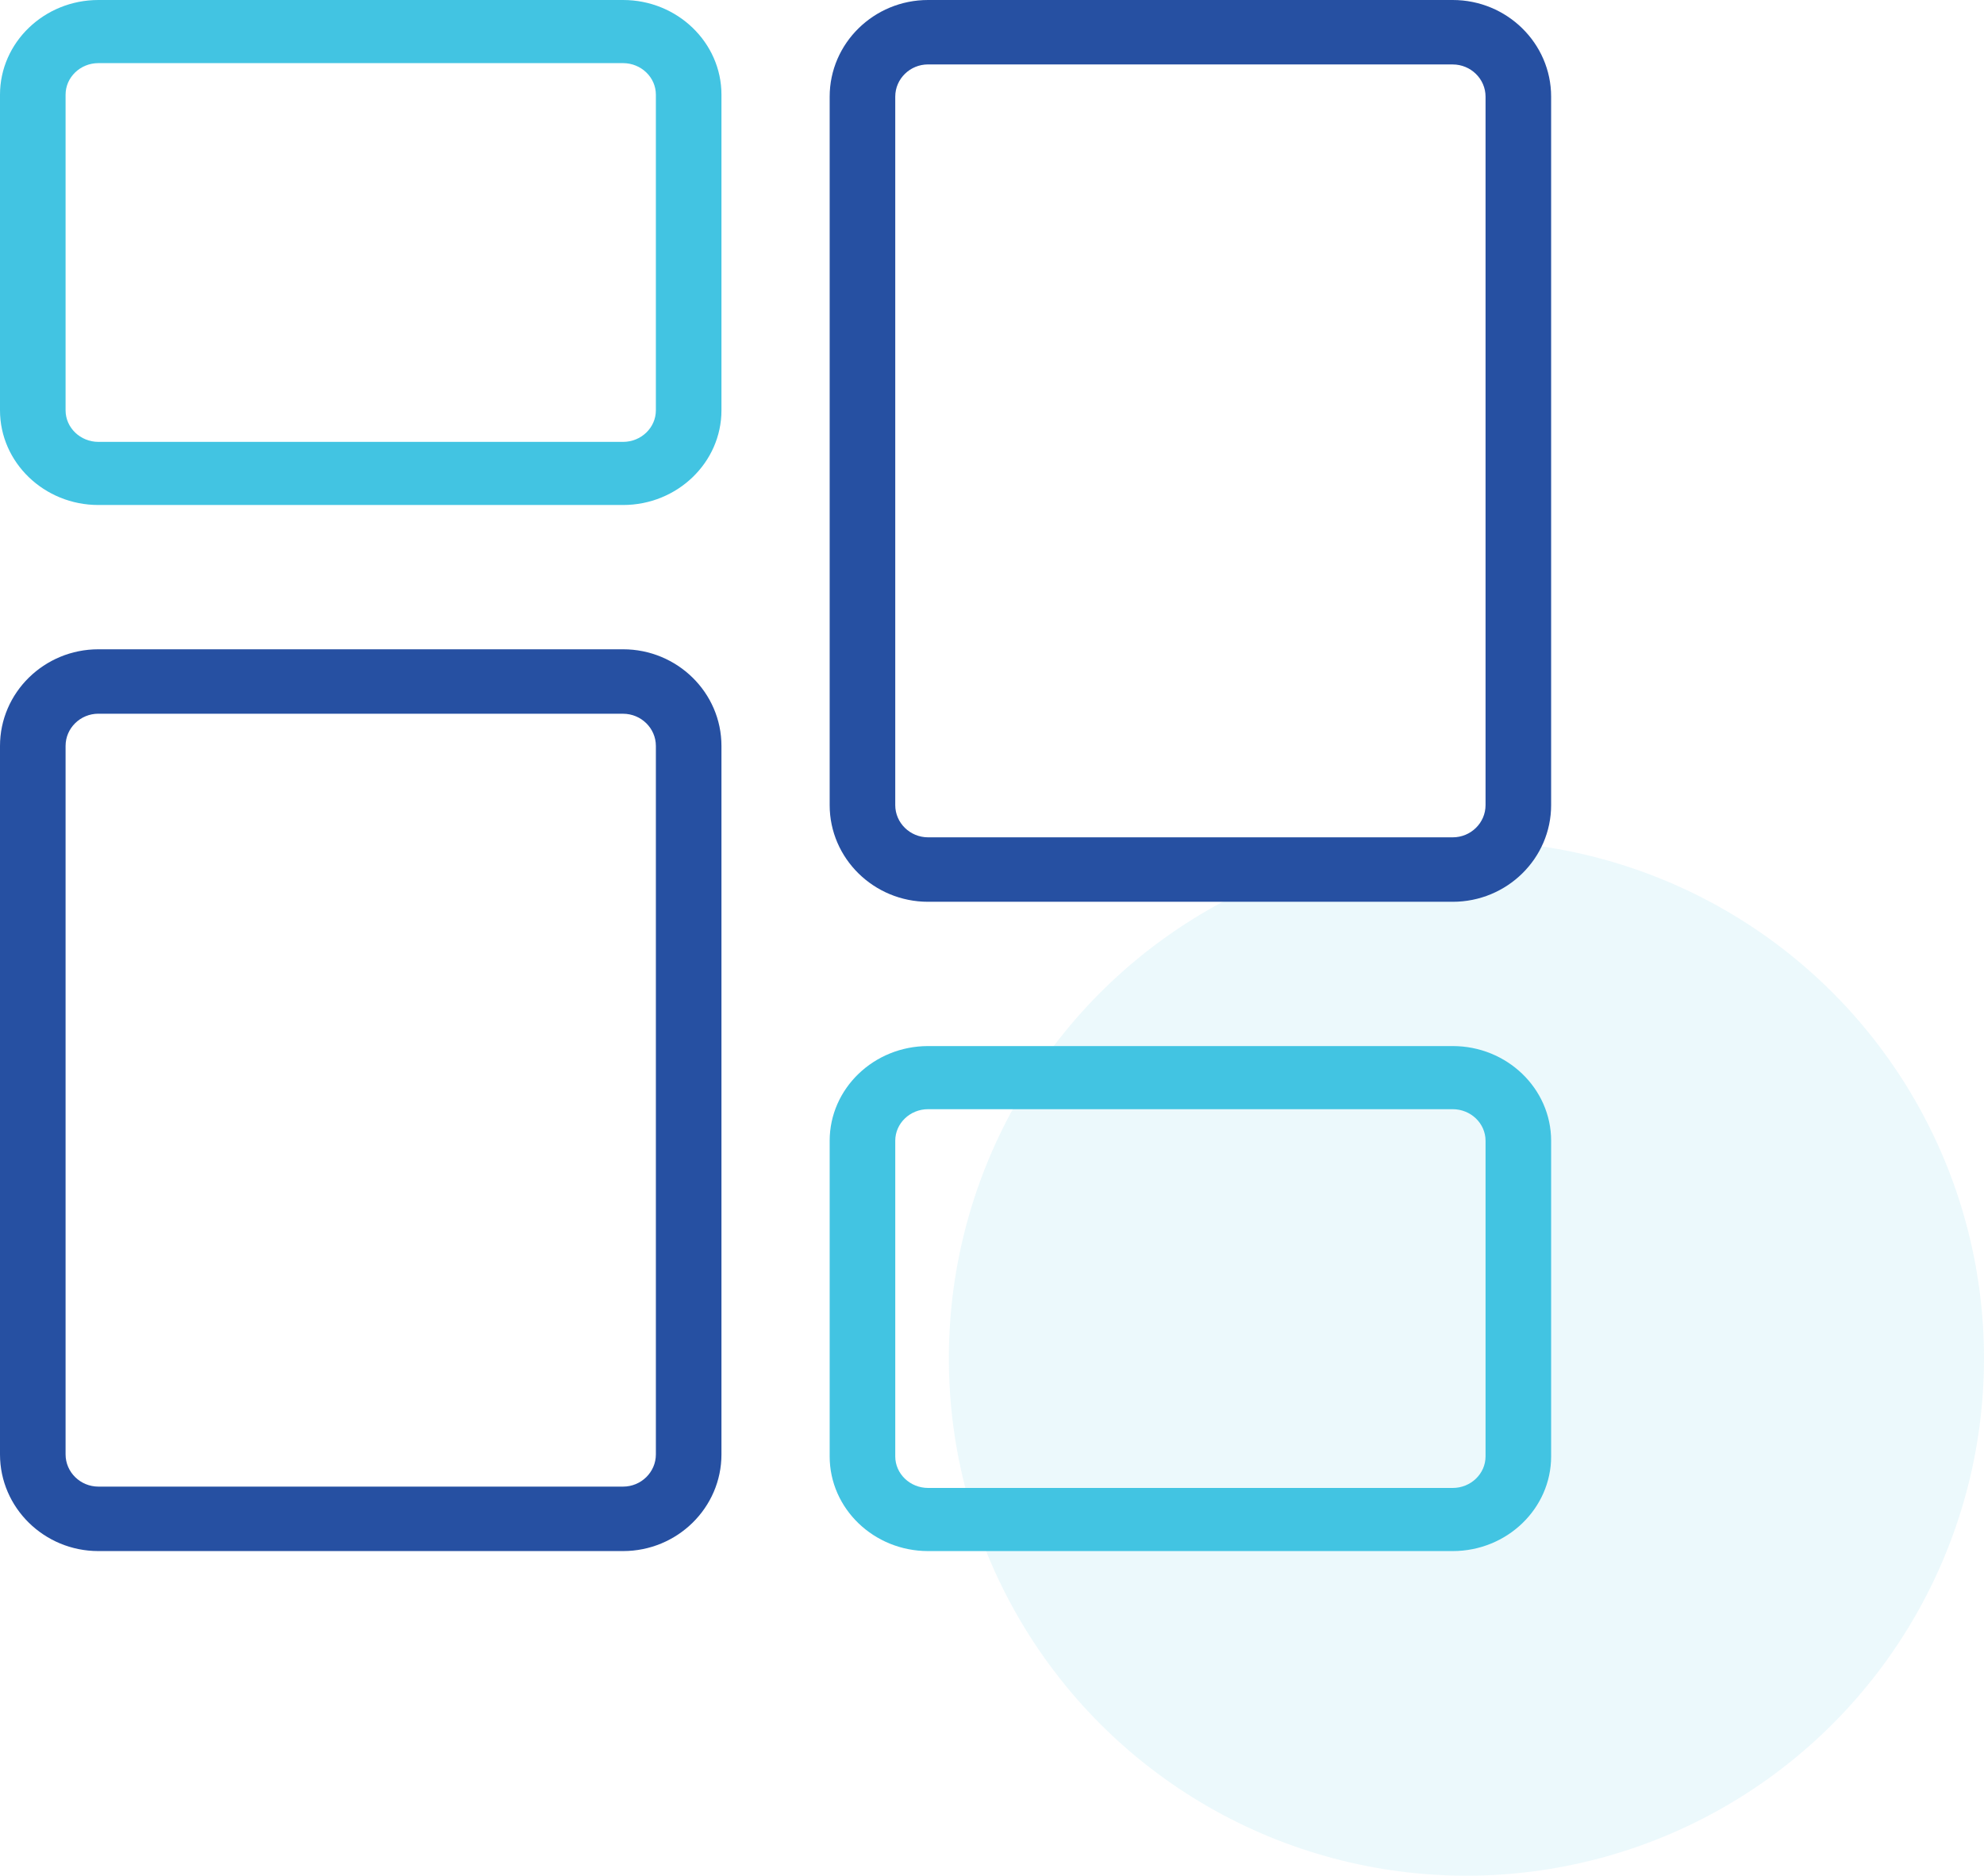
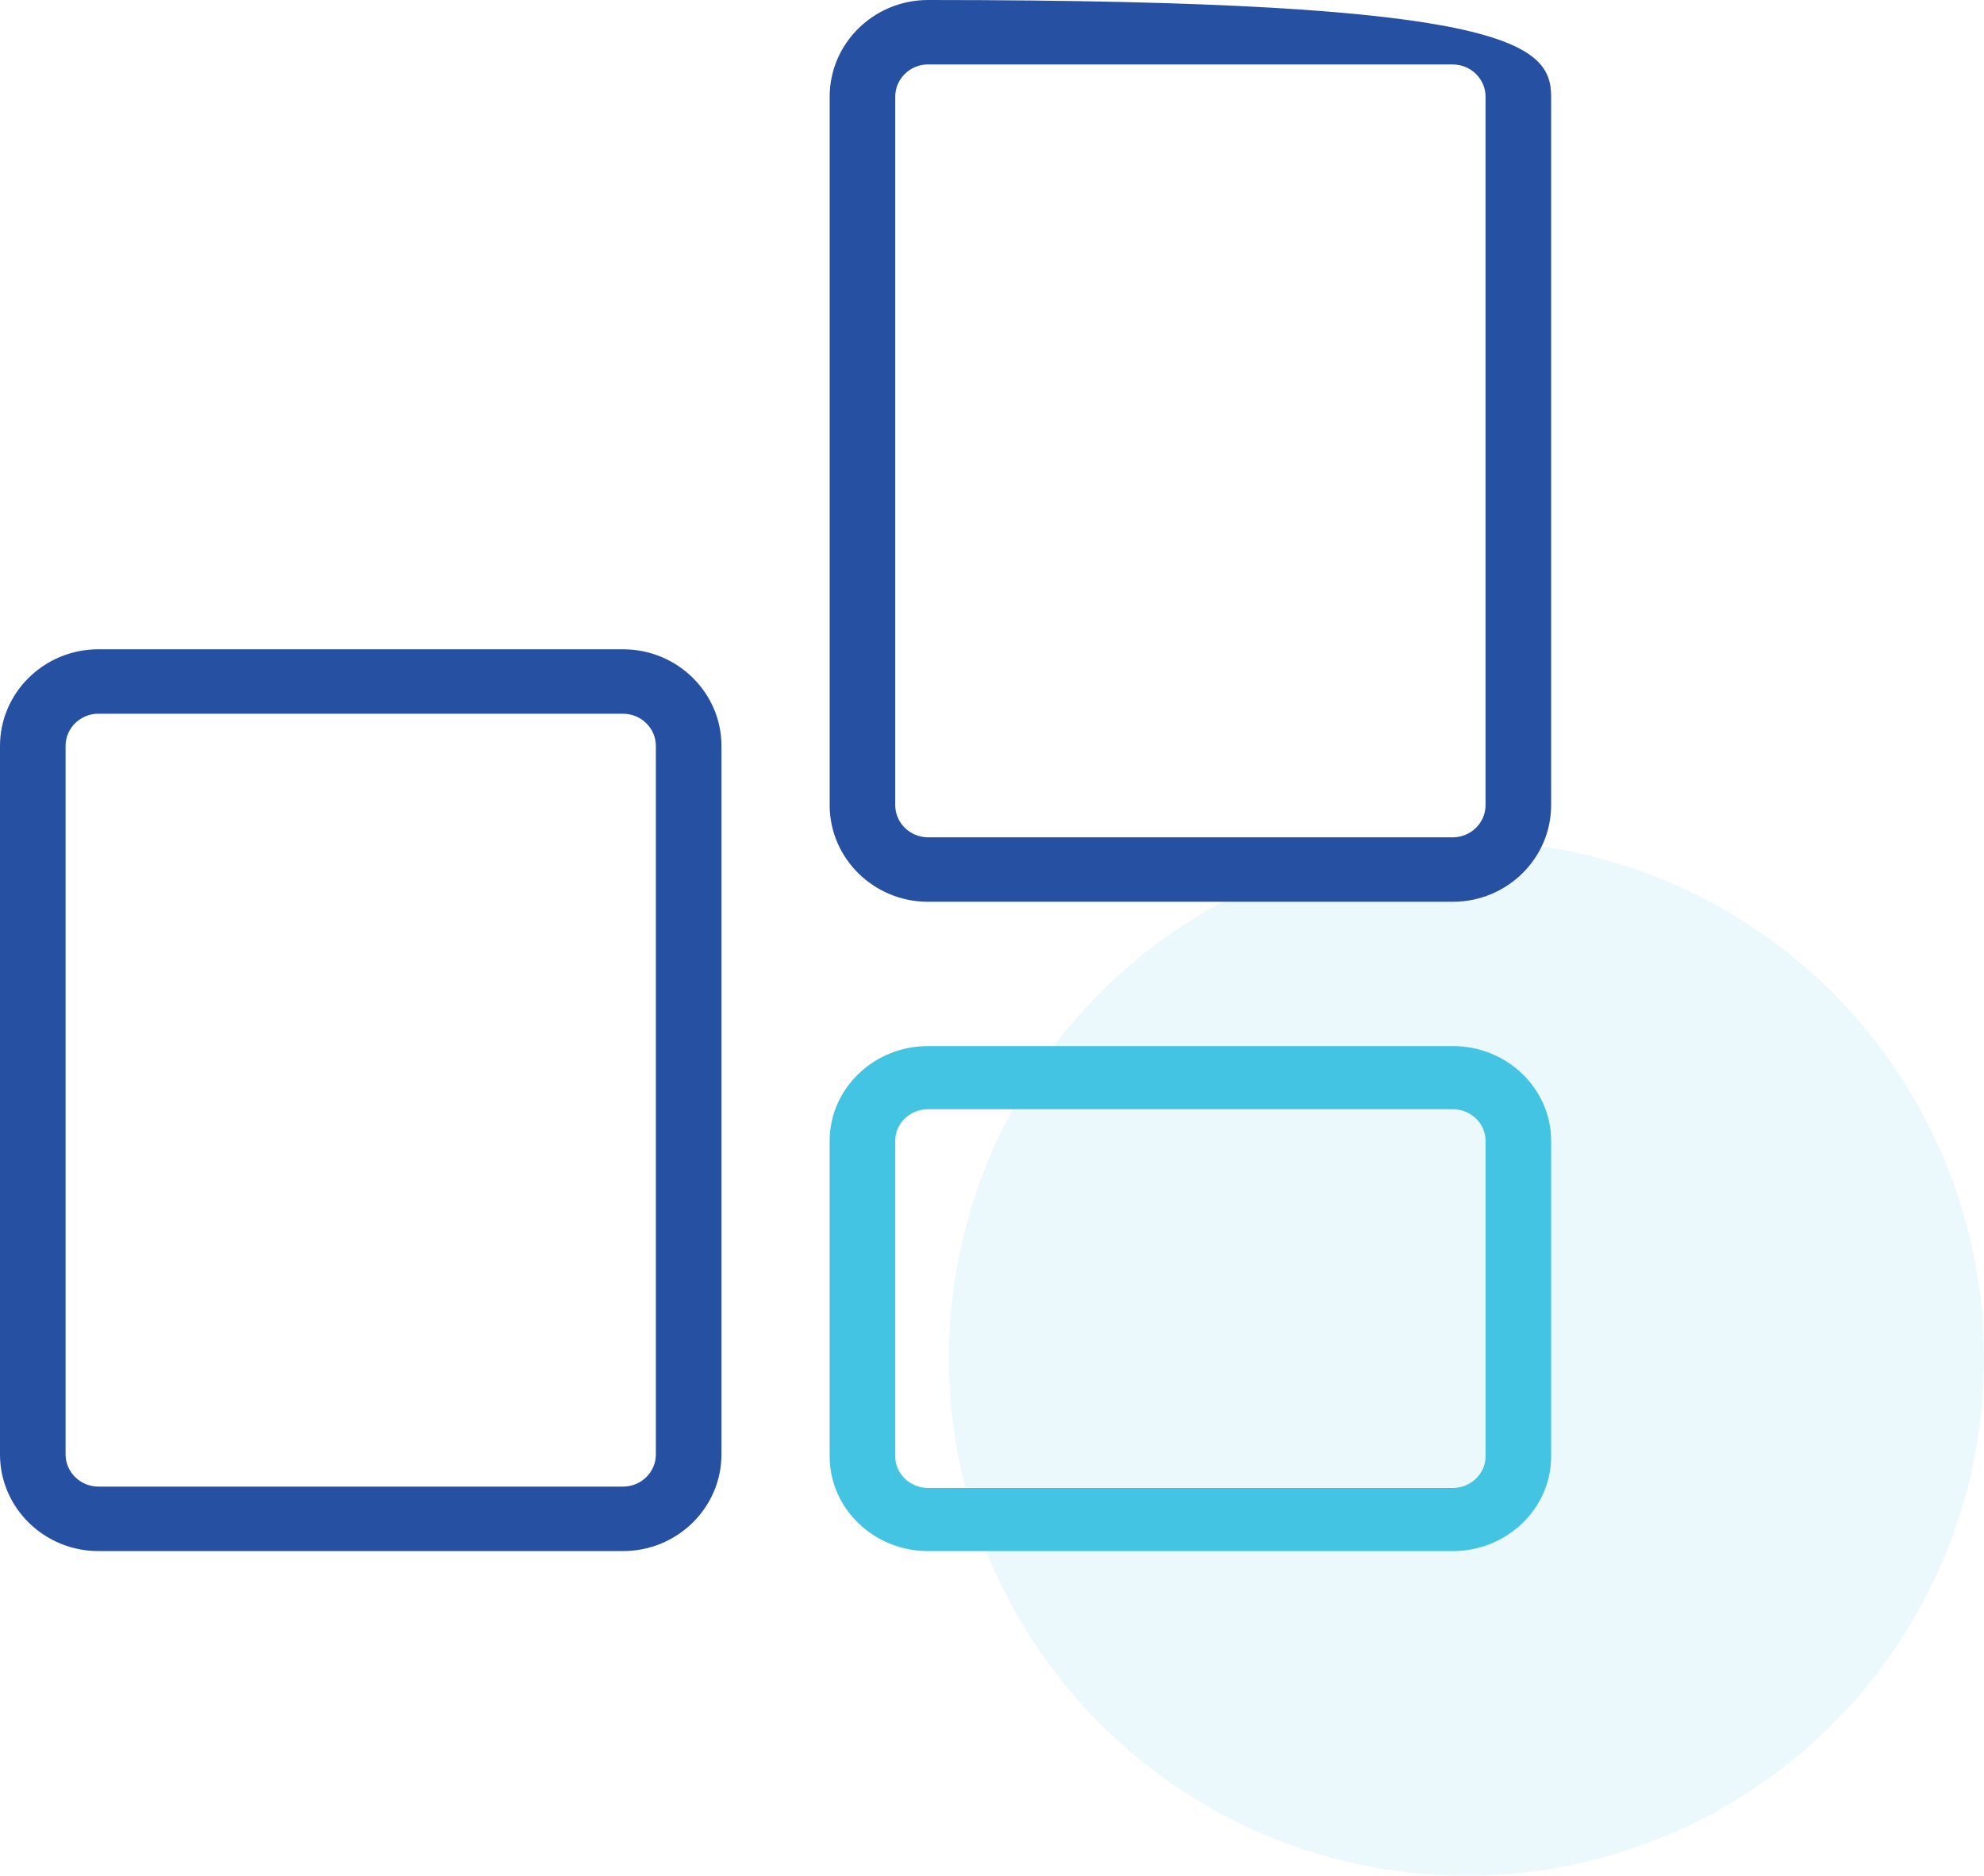
<svg xmlns="http://www.w3.org/2000/svg" width="55" height="52" viewBox="0 0 55 52">
  <g fill="none" fill-rule="evenodd">
    <g>
      <g>
        <g transform="translate(-150 -2700) translate(150 2694) translate(0 6)">
          <ellipse cx="40.652" cy="37.656" fill="#42C4E2" opacity=".1" rx="14.348" ry="14.344" />
          <g fill-rule="nonzero">
-             <path fill="#42C4E2" d="M17.273 14H2.727C1.224 14 0 12.822 0 11.375v-8.75C0 1.178 1.224 0 2.727 0h14.546C18.776 0 20 1.178 20 2.625v8.75C20 12.822 18.776 14 17.273 14zM2.727 1.75c-.5 0-.909.392-.909.875v8.75c0 .483.41.875.91.875h14.545c.5 0 .909-.392.909-.875v-8.75c0-.483-.41-.875-.91-.875H2.728z" />
            <path fill="#2650A2" d="M17.273 43H2.727C1.224 43 0 41.798 0 40.321V20.68C0 19.202 1.224 18 2.727 18h14.546C18.776 18 20 19.202 20 20.679V40.32C20 41.798 18.776 43 17.273 43zM2.727 19.786c-.5 0-.909.4-.909.893V40.32c0 .493.41.893.91.893h14.545c.5 0 .909-.4.909-.893V20.68c0-.493-.41-.893-.91-.893H2.728z" />
            <path fill="#42C4E2" d="M40.273 43H25.727C24.224 43 23 41.822 23 40.375v-8.75C23 30.178 24.224 29 25.727 29h14.546C41.776 29 43 30.178 43 31.625v8.75C43 41.822 41.776 43 40.273 43zM25.727 30.75c-.5 0-.909.392-.909.875v8.75c0 .483.41.875.91.875h14.545c.5 0 .909-.392.909-.875v-8.75c0-.483-.41-.875-.91-.875H25.728z" />
-             <path fill="#2650A2" d="M40.273 25H25.727C24.224 25 23 23.798 23 22.321V2.68C23 1.202 24.224 0 25.727 0h14.546C41.776 0 43 1.202 43 2.679V22.32C43 23.798 41.776 25 40.273 25zM25.727 1.786c-.5 0-.909.4-.909.893V22.32c0 .493.41.893.91.893h14.545c.5 0 .909-.4.909-.893V2.68c0-.493-.41-.893-.91-.893H25.728z" />
+             <path fill="#2650A2" d="M40.273 25H25.727C24.224 25 23 23.798 23 22.321V2.68C23 1.202 24.224 0 25.727 0C41.776 0 43 1.202 43 2.679V22.32C43 23.798 41.776 25 40.273 25zM25.727 1.786c-.5 0-.909.4-.909.893V22.32c0 .493.41.893.91.893h14.545c.5 0 .909-.4.909-.893V2.68c0-.493-.41-.893-.91-.893H25.728z" />
          </g>
        </g>
      </g>
    </g>
  </g>
</svg>